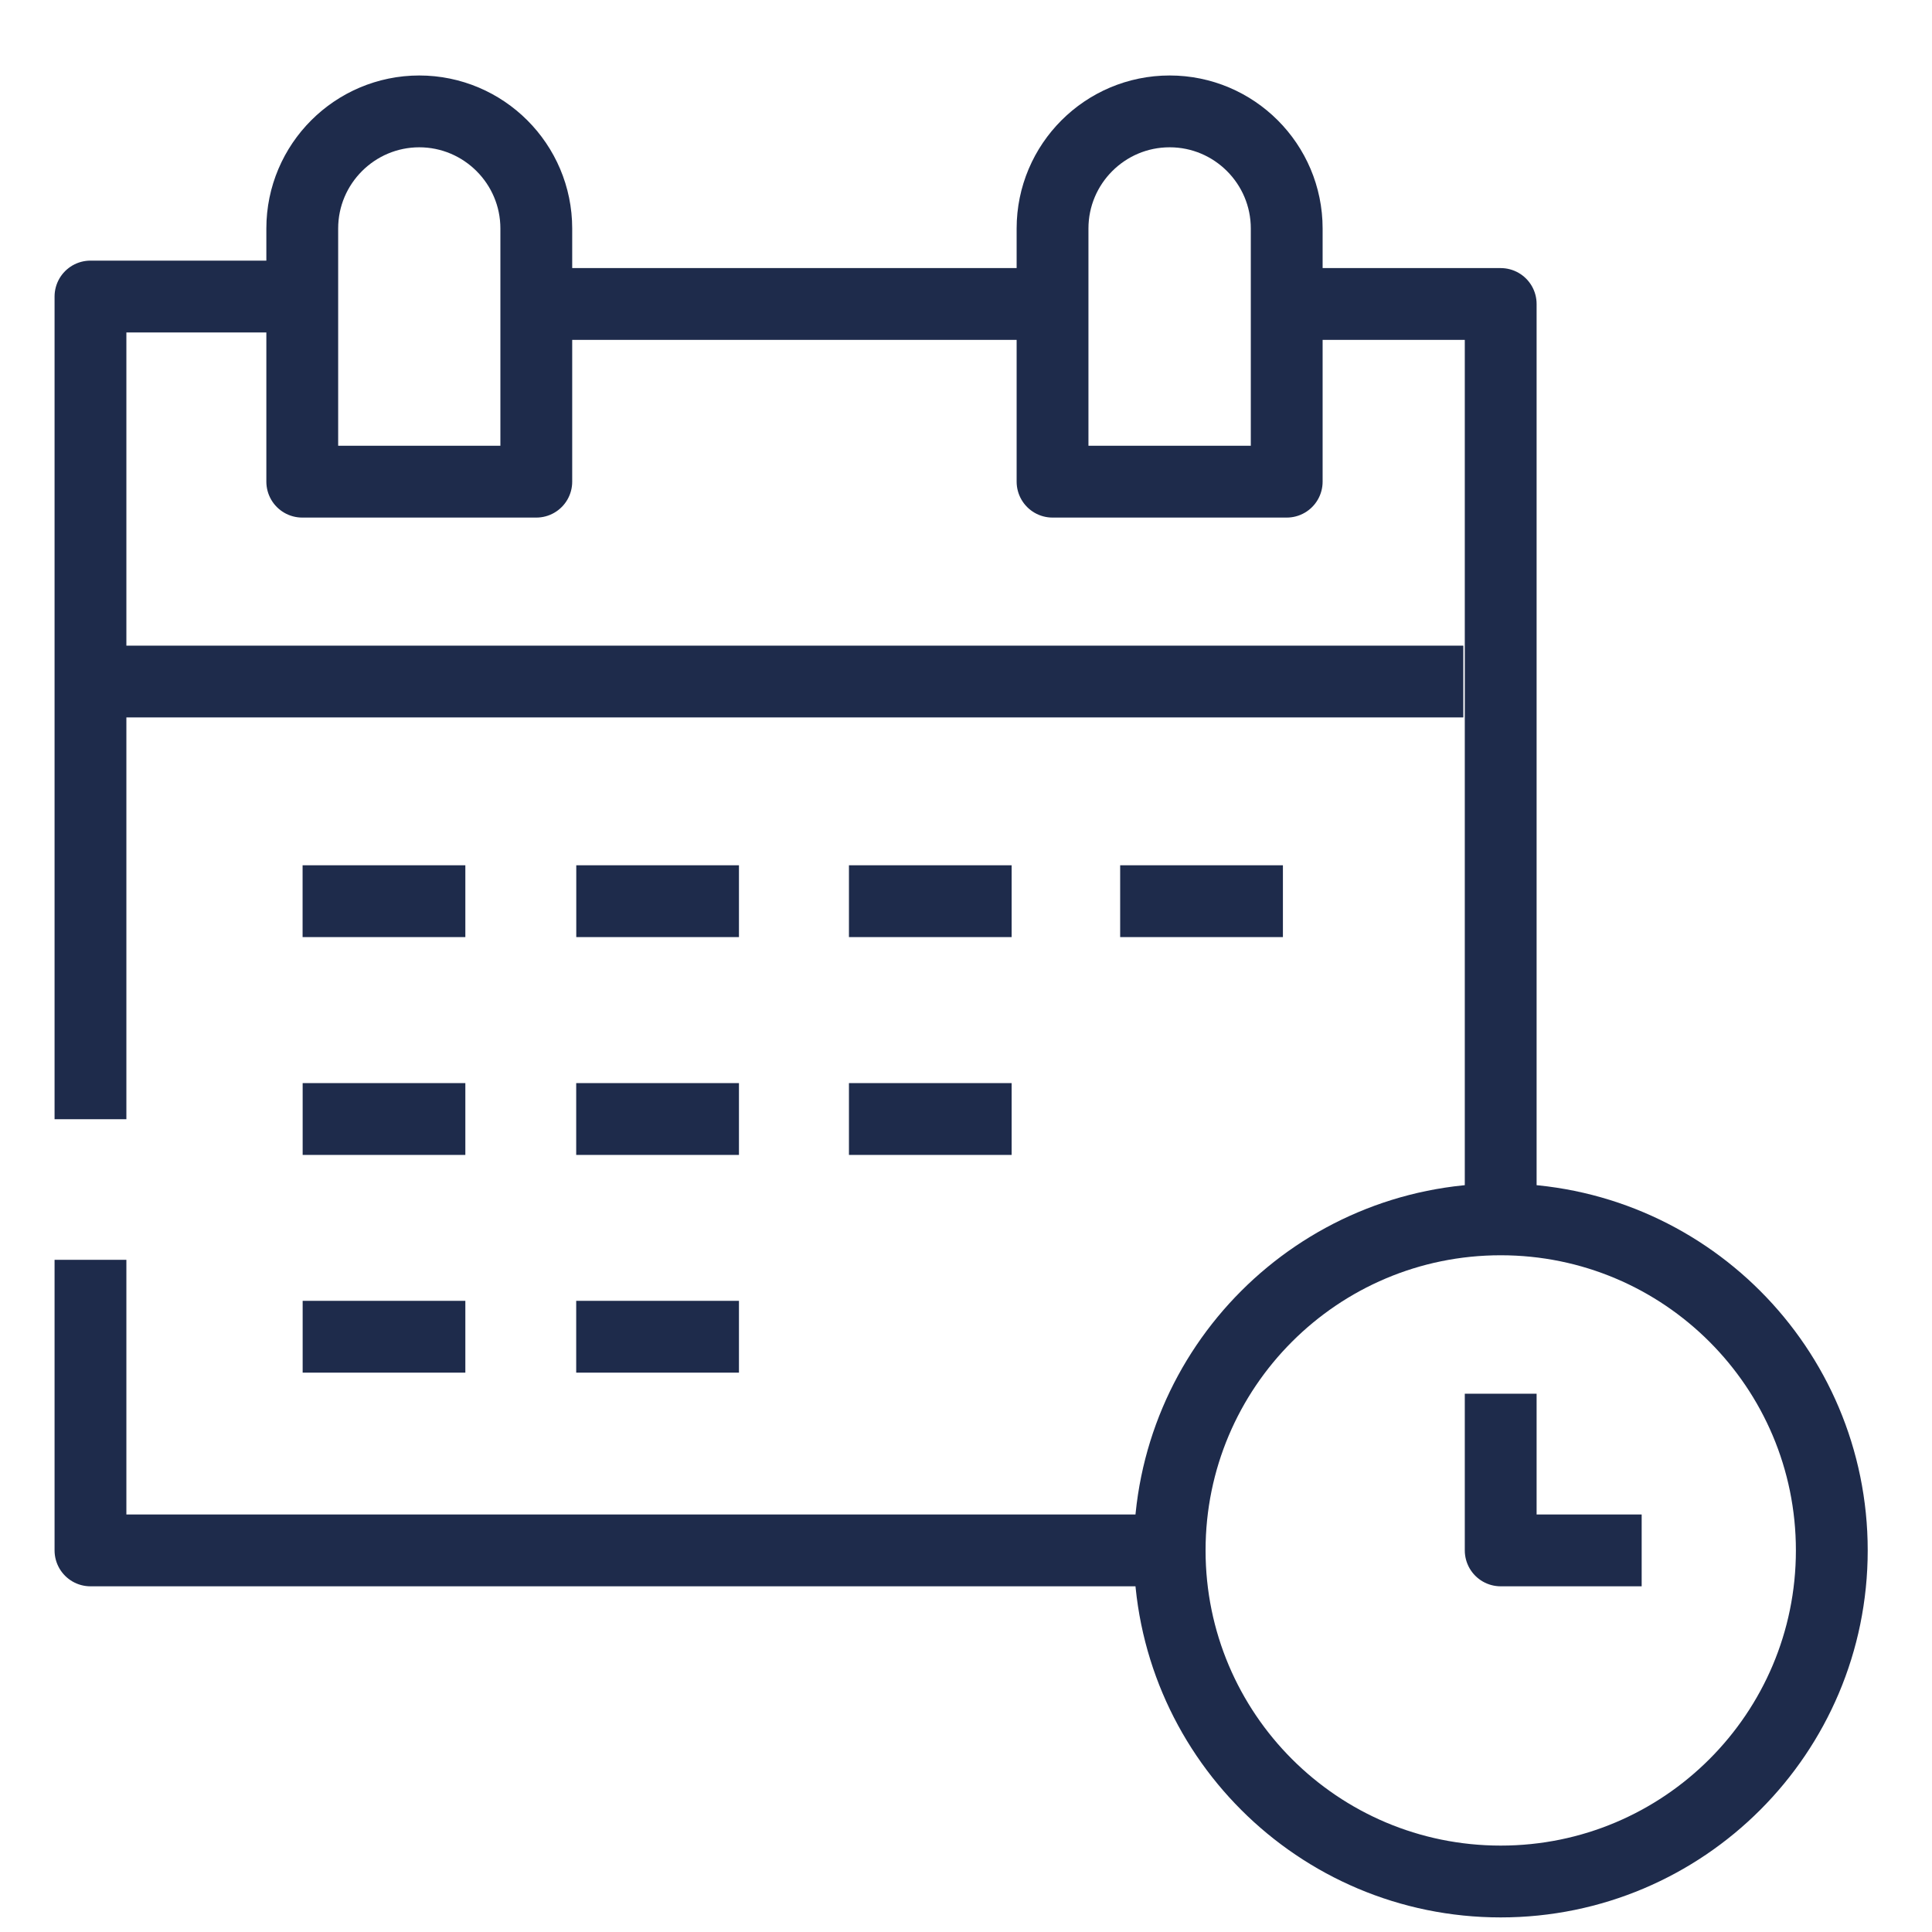
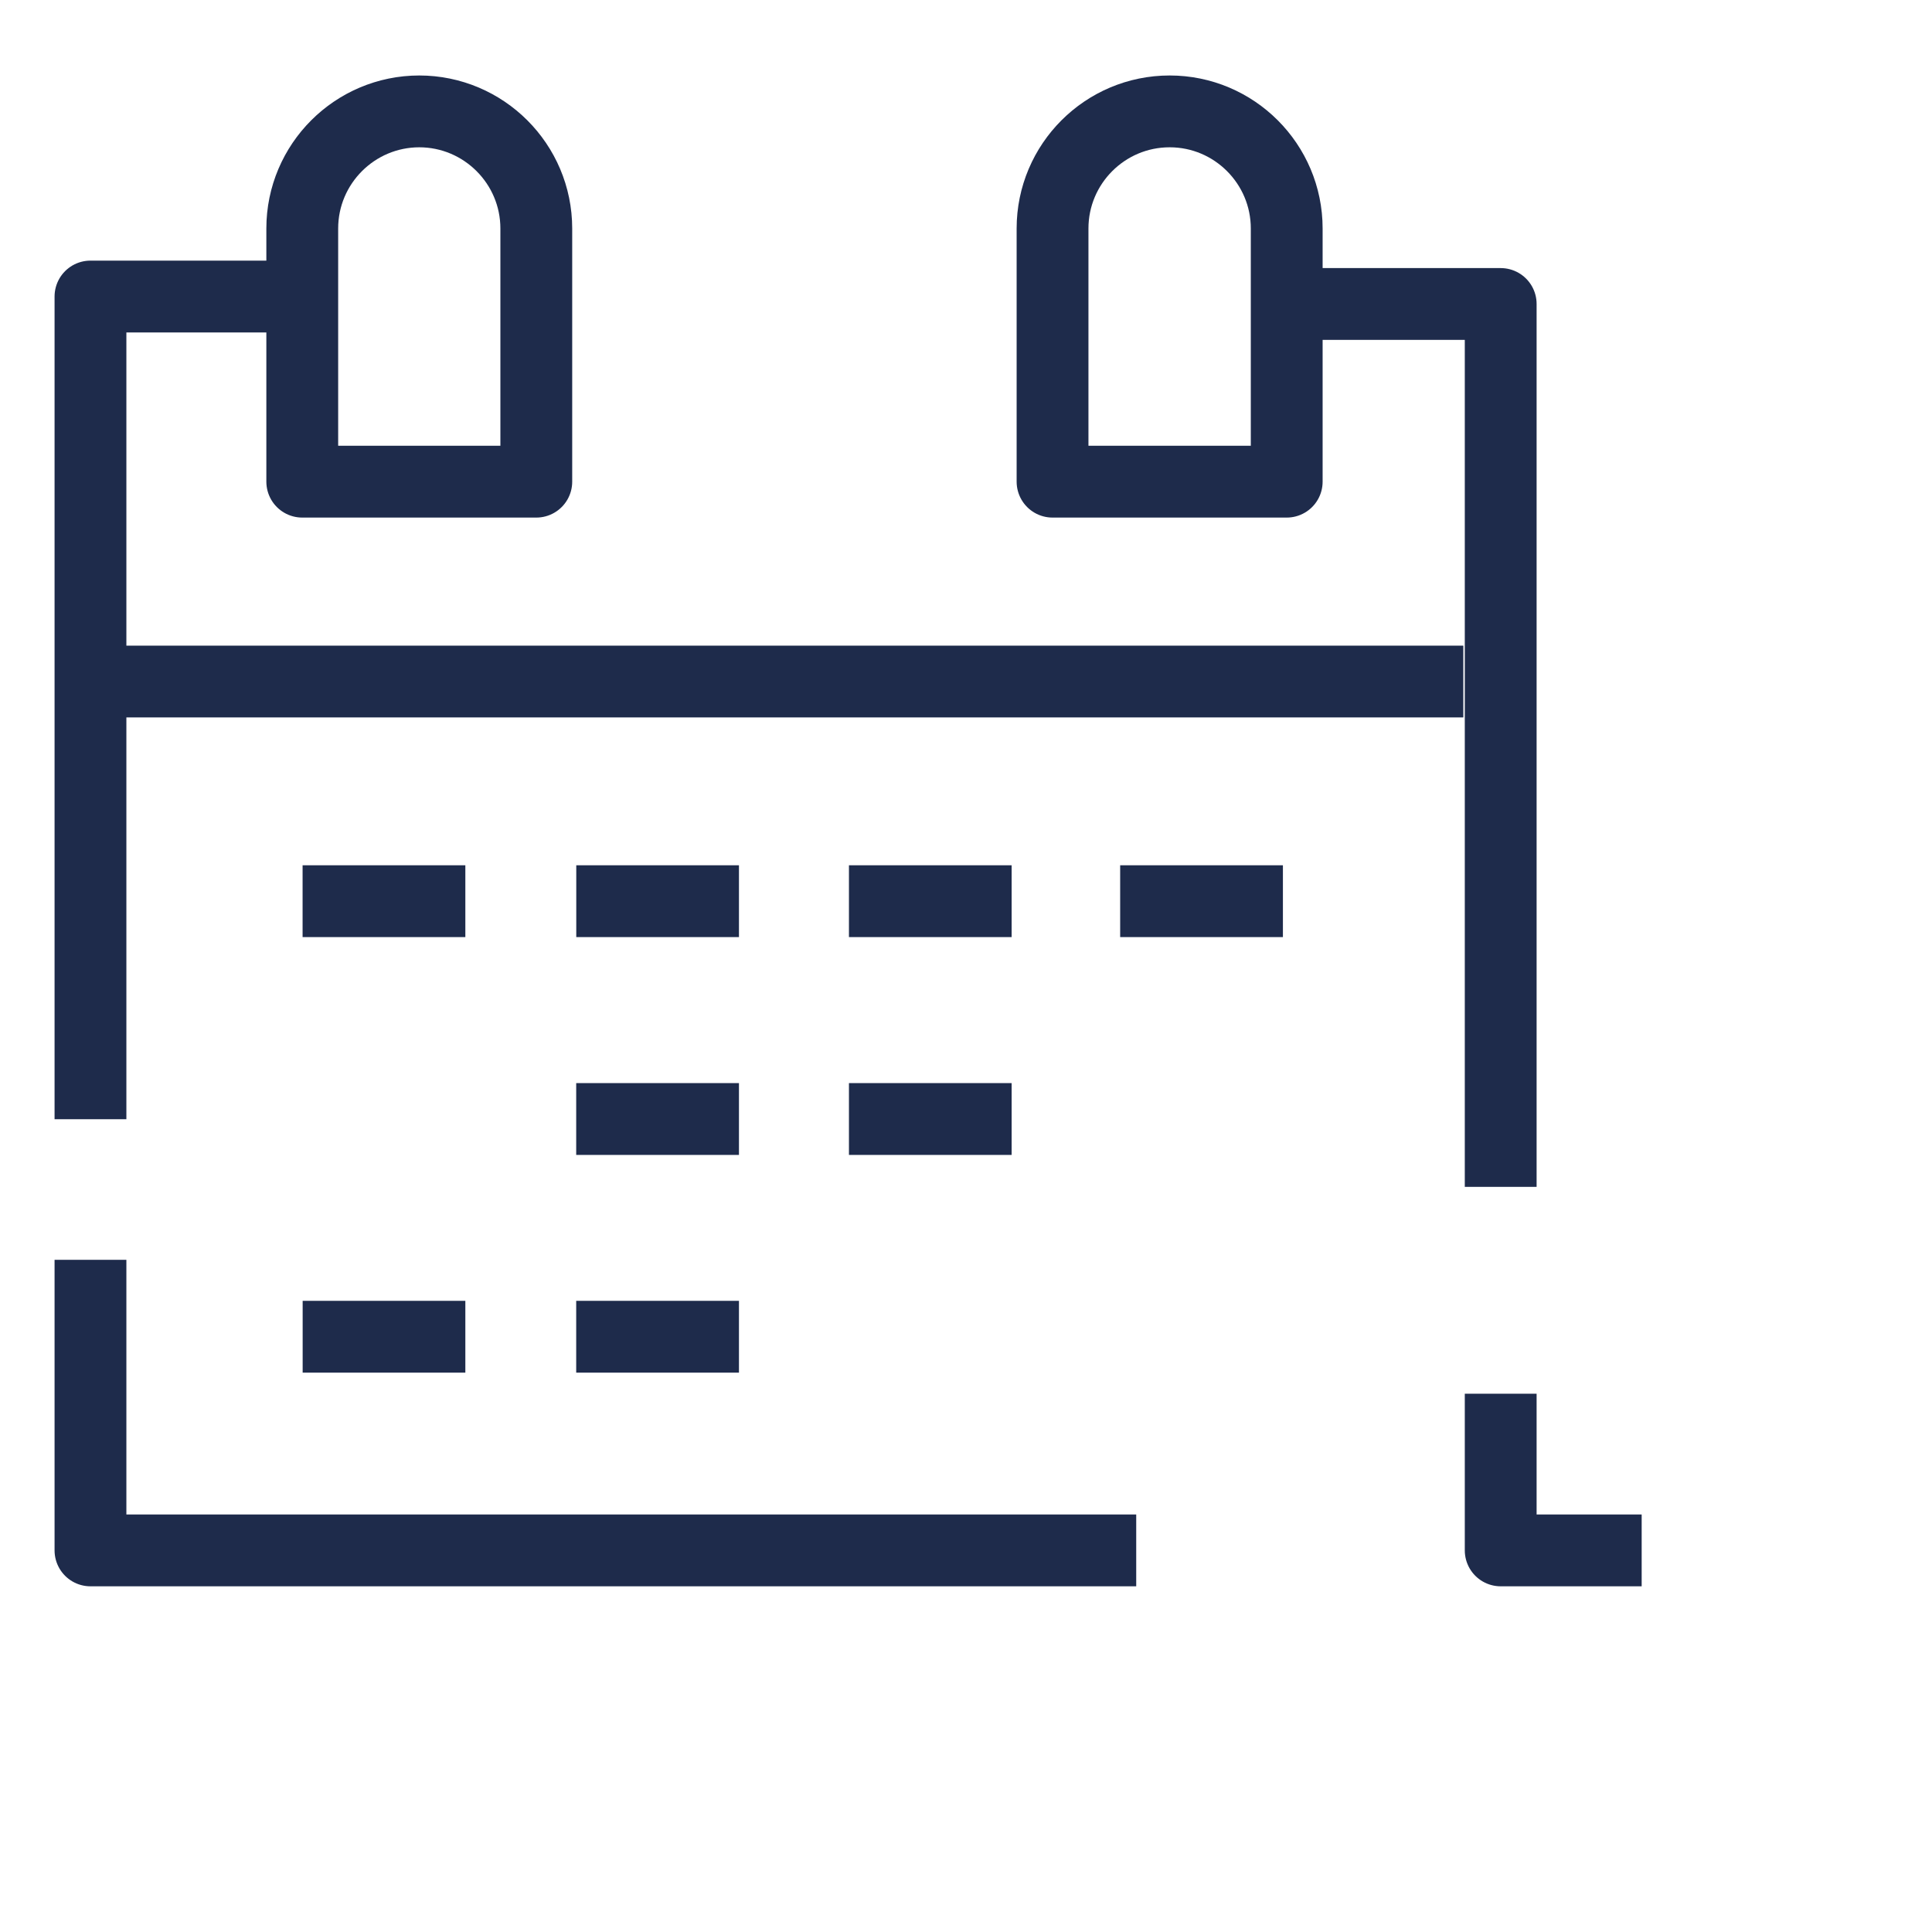
<svg xmlns="http://www.w3.org/2000/svg" width="29" height="29" viewBox="0 0 29 29" fill="none">
  <g clip-path="url(#clip0_797_571)">
    <path d="M19.733 4.563H22.526V17.815" stroke="#1E2B4B" stroke-width="1.078" stroke-linejoin="round" />
-     <path d="M22.526 28.242C25.271 28.242 27.496 26.017 27.496 23.272C27.496 20.528 25.271 18.303 22.526 18.303C19.782 18.303 17.557 20.528 17.557 23.272C17.557 26.017 19.782 28.242 22.526 28.242Z" stroke="#1E2B4B" stroke-width="1.078" stroke-linejoin="round" />
    <path d="M22.526 20.92V23.272H24.642" stroke="#1E2B4B" stroke-width="1.078" stroke-linejoin="round" />
-     <path d="M8.294 4.563H15.717" stroke="#1E2B4B" stroke-width="1.078" stroke-linejoin="round" />
    <path d="M6.292 1.672C7.261 1.672 8.05 2.46 8.05 3.43V7.23H4.537V3.43C4.537 2.46 5.326 1.672 6.295 1.672H6.292Z" stroke="#1E2B4B" stroke-width="1.078" stroke-linejoin="round" />
    <path d="M17.557 1.672C18.526 1.672 19.314 2.46 19.314 3.43V7.23H15.799V3.43C15.799 2.46 16.587 1.672 17.557 1.672Z" stroke="#1E2B4B" stroke-width="1.078" stroke-linejoin="round" />
    <path d="M4.116 4.451H1.358V16.8" stroke="#1E2B4B" stroke-width="1.078" stroke-linejoin="round" />
    <path d="M1.358 18.91V23.272H17.055" stroke="#1E2B4B" stroke-width="1.078" stroke-linejoin="round" />
    <path d="M1.846 10.23H21.965" stroke="#1E2B4B" stroke-width="1.078" stroke-linejoin="round" />
    <path d="M4.542 13.527H6.985" stroke="#1E2B4B" stroke-width="1.078" stroke-linejoin="round" />
    <path d="M8.65 13.527H11.092" stroke="#1E2B4B" stroke-width="1.078" stroke-linejoin="round" />
    <path d="M12.743 13.527H15.185" stroke="#1E2B4B" stroke-width="1.078" stroke-linejoin="round" />
-     <path d="M4.543 16.797H6.985" stroke="#1E2B4B" stroke-width="1.078" stroke-linejoin="round" />
    <path d="M8.649 16.797H11.092" stroke="#1E2B4B" stroke-width="1.078" stroke-linejoin="round" />
    <path d="M4.543 20.065H6.985" stroke="#1E2B4B" stroke-width="1.078" stroke-linejoin="round" />
    <path d="M8.649 20.065H11.092" stroke="#1E2B4B" stroke-width="1.078" stroke-linejoin="round" />
    <path d="M12.743 16.797H15.185" stroke="#1E2B4B" stroke-width="1.078" stroke-linejoin="round" />
    <path d="M16.814 13.527H19.257" stroke="#1E2B4B" stroke-width="1.078" stroke-linejoin="round" />
  </g>
  <defs>
    <clipPath id="clip0_797_571">
      <rect width="27.506" height="27.939" fill="white" transform="translate(0.674 0.987)" />
    </clipPath>
  </defs>
</svg>